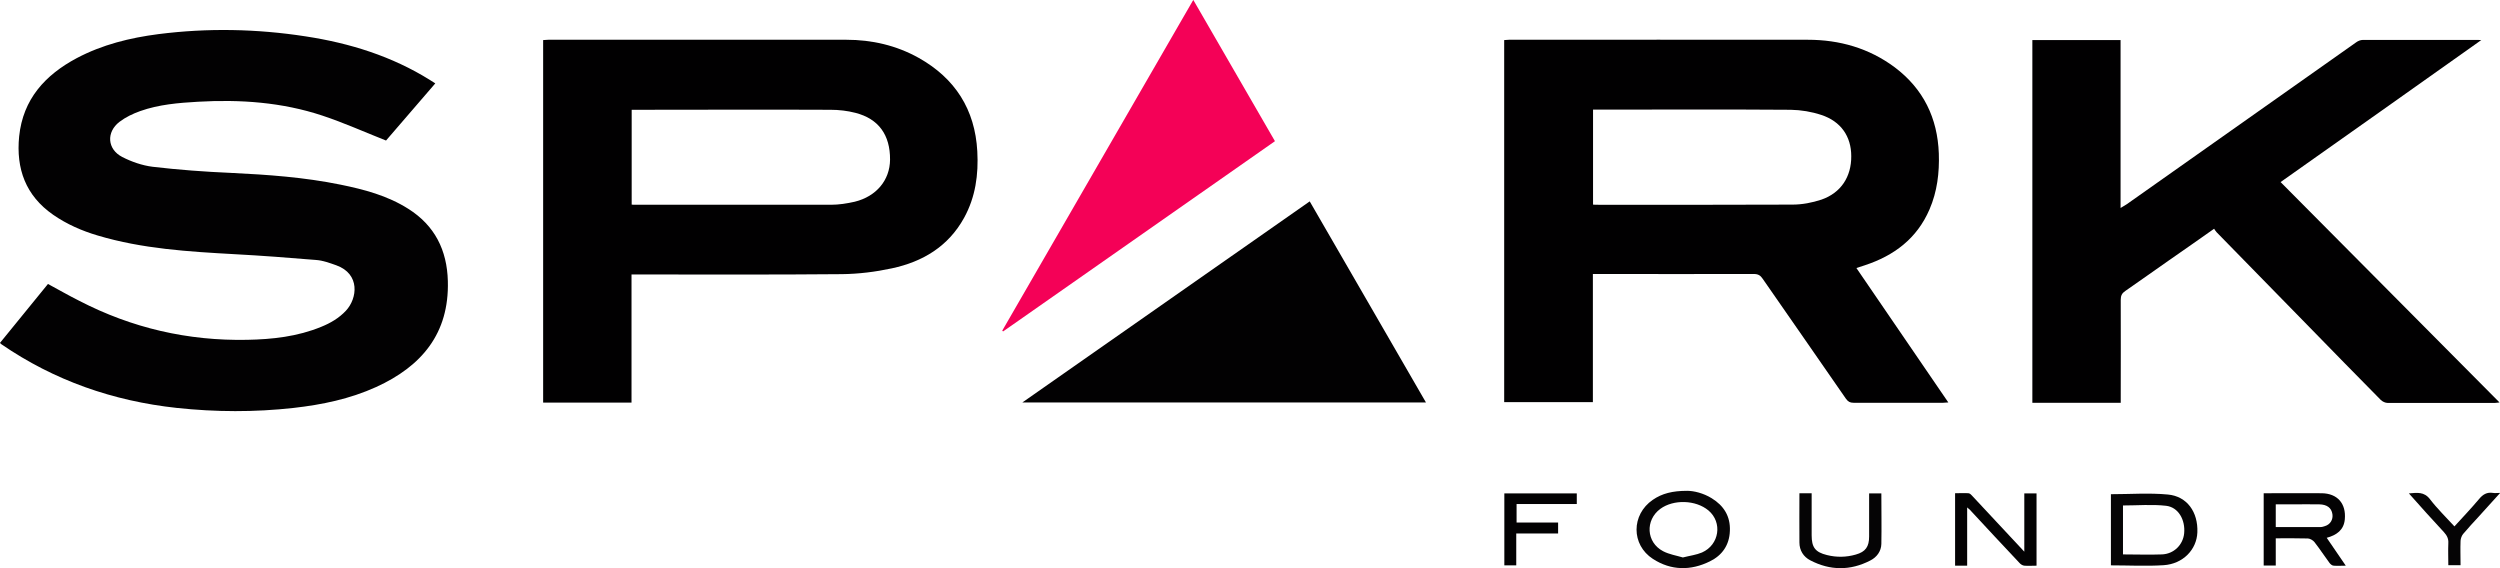
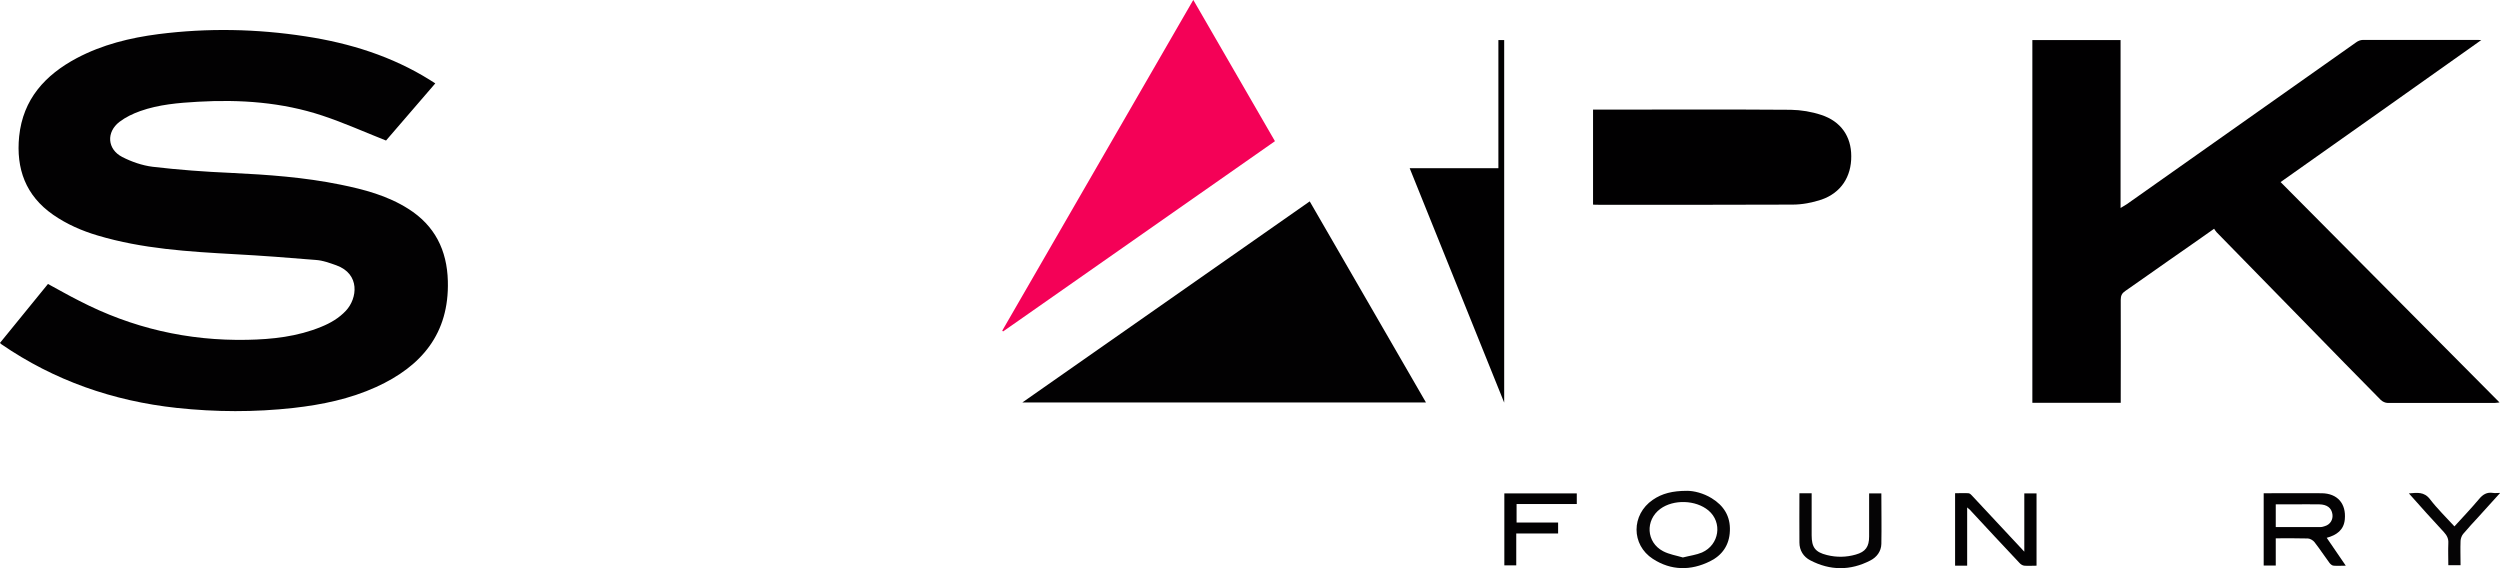
<svg xmlns="http://www.w3.org/2000/svg" id="Layer_2" viewBox="0 0 155.3 35.3">
  <defs>
    <style>.cls-1{fill:#f40157;}.cls-1,.cls-2,.cls-3,.cls-4,.cls-5,.cls-6{stroke-width:0px;}.cls-2{fill:#030203;}.cls-3{fill:#010001;}.cls-4{fill:#060506;}.cls-5{fill:#050405;}.cls-6{fill:#020102;}</style>
  </defs>
  <g id="Layer_1-2">
-     <path class="cls-3" d="m93.44,25.01V2.49c.1,0,.2-.02.3-.02,6.19,0,12.37-.01,18.56,0,1.97,0,3.8.52,5.4,1.71,1.78,1.34,2.66,3.15,2.74,5.36.04,1.19-.1,2.36-.58,3.47-.78,1.81-2.2,2.87-4.02,3.47-.16.05-.32.1-.52.17,1.9,2.78,3.79,5.54,5.71,8.35-.13,0-.22.02-.32.02-1.86,0-3.71,0-5.57,0-.22,0-.34-.07-.47-.25-1.72-2.49-3.45-4.97-5.17-7.45-.14-.21-.28-.3-.55-.3-3.21.01-6.43,0-9.64,0h-.36v7.96h-5.51Zm5.52-12.3c.07,0,.12.01.16.01,4.08,0,8.15.01,12.23-.01.6,0,1.23-.12,1.8-.31,1.21-.42,1.86-1.42,1.85-2.7,0-1.22-.64-2.16-1.86-2.56-.6-.2-1.26-.31-1.9-.32-3.97-.03-7.95-.01-11.92-.01h-.36v5.91Z" />
+     <path class="cls-3" d="m93.44,25.01V2.49h-.36v7.96h-5.51Zm5.52-12.3c.07,0,.12.01.16.01,4.08,0,8.15.01,12.23-.01.6,0,1.23-.12,1.8-.31,1.21-.42,1.86-1.42,1.85-2.7,0-1.22-.64-2.16-1.86-2.56-.6-.2-1.26-.31-1.9-.32-3.97-.03-7.95-.01-11.92-.01h-.36v5.91Z" />
    <path class="cls-6" d="m0,21.3c.99-1.22,1.98-2.44,2.98-3.66.65.35,1.29.72,1.95,1.05,3.27,1.69,6.74,2.49,10.42,2.42,1.57-.03,3.13-.2,4.61-.81.57-.23,1.1-.54,1.53-1,.71-.76.9-2.28-.6-2.82-.4-.14-.82-.3-1.25-.33-1.69-.14-3.38-.27-5.07-.36-2.86-.16-5.72-.33-8.5-1.16-.98-.29-1.92-.7-2.77-1.29-1.71-1.19-2.31-2.86-2.11-4.87.24-2.31,1.61-3.81,3.58-4.86,1.59-.84,3.3-1.26,5.07-1.49,3.06-.39,6.11-.33,9.15.14,2.74.42,5.35,1.23,7.72,2.71.1.06.19.12.33.21-1.05,1.21-2.08,2.41-3.06,3.55-1.34-.53-2.63-1.11-3.96-1.55-2.5-.83-5.1-1.01-7.72-.86-1.22.07-2.43.17-3.59.58-.45.16-.91.38-1.29.67-.83.64-.76,1.7.17,2.18.58.3,1.25.53,1.89.61,1.61.19,3.24.31,4.86.38,2.29.11,4.56.27,6.81.73,1.47.3,2.92.68,4.21,1.5,1.65,1.04,2.41,2.57,2.46,4.49.09,3.25-1.62,5.29-4.45,6.58-1.63.74-3.36,1.1-5.13,1.3-2.42.27-4.84.26-7.26,0-3.96-.43-7.61-1.7-10.9-3.96-.04-.03-.07-.06-.11-.1Z" />
-     <path class="cls-3" d="m39.23,17.05v7.96h-5.49V2.49c.11,0,.21-.02.32-.02,6.17,0,12.35,0,18.52,0,1.58,0,3.1.35,4.48,1.12,2.27,1.27,3.51,3.21,3.65,5.81.08,1.44-.11,2.84-.82,4.13-.98,1.78-2.57,2.73-4.49,3.14-1.02.22-2.07.35-3.11.36-4.23.04-8.45.02-12.68.02h-.39Zm0-4.34c.07,0,.12.01.16.01,4.08,0,8.15,0,12.23,0,.49,0,1-.08,1.48-.19,1.34-.33,2.18-1.34,2.19-2.61.01-1.54-.71-2.54-2.15-2.91-.5-.13-1.03-.19-1.55-.19-4.01-.02-8.02,0-12.02,0h-.33v5.91Z" />
    <path class="cls-3" d="m154.15,2.48c-4.2,2.98-8.33,5.9-12.48,8.83,4.53,4.56,9.05,9.11,13.6,13.69-.12.01-.21.03-.29.03-2.22,0-4.44,0-6.66,0-.14,0-.32-.08-.43-.19-1.5-1.51-2.98-3.04-4.47-4.56-1.91-1.95-3.82-3.91-5.73-5.86-.06-.06-.09-.13-.15-.21-.96.68-1.88,1.32-2.8,1.96-.9.63-1.8,1.27-2.71,1.9-.21.14-.29.29-.29.55.01,2,0,4.01,0,6.01v.39h-5.49V2.49h5.48v10.43c.16-.1.27-.16.38-.23,4.75-3.35,9.49-6.7,14.24-10.05.12-.09.28-.16.43-.16,2.38,0,4.76,0,7.14,0,.04,0,.08,0,.22.01Z" />
    <path class="cls-6" d="m81.36,12.51c2.41,4.17,4.8,8.31,7.22,12.49h-25.07c5.99-4.19,11.9-8.33,17.85-12.49Z" />
    <path class="cls-1" d="m74.13,0c1.7,2.94,3.37,5.84,5.07,8.77-5.63,3.94-11.26,7.88-16.89,11.82-.02-.02-.03-.03-.05-.05,3.95-6.83,7.9-13.67,11.87-20.55Z" />
    <path class="cls-2" d="m144.53,33.4c.39.57.77,1.13,1.19,1.74-.29,0-.52.02-.75,0-.09,0-.2-.09-.26-.17-.32-.43-.61-.88-.94-1.3-.09-.11-.26-.21-.4-.22-.66-.02-1.31-.01-2-.01v1.69h-.75v-4.49c.12,0,.24,0,.36,0,1.08,0,2.16-.01,3.24,0,.98.01,1.53.64,1.44,1.62-.06.66-.5.98-1.13,1.15Zm-3.16-.66c.95,0,1.87,0,2.79,0,.09,0,.18-.03.27-.06.33-.1.51-.41.46-.74-.06-.39-.33-.6-.82-.61-.55-.01-1.09,0-1.64,0-.35,0-.7,0-1.06,0v1.41Z" />
-     <path class="cls-5" d="m131.13,30.7c1.19,0,2.37-.09,3.54.02,1.19.11,1.88,1.09,1.83,2.35-.04,1.07-.89,1.96-2.09,2.04-1.08.07-2.18.01-3.28.01v-4.43Zm.75,3.74c.83,0,1.63.03,2.42,0,.75-.03,1.31-.6,1.38-1.31.08-.84-.36-1.62-1.12-1.71-.88-.1-1.78-.02-2.68-.02v3.05Z" />
    <path class="cls-4" d="m104.81,30.49c.41,0,1,.14,1.52.46.75.46,1.17,1.12,1.13,2.03-.03.88-.48,1.52-1.24,1.89-1.19.59-2.41.58-3.54-.15-1.36-.88-1.35-2.75-.01-3.67.58-.4,1.23-.56,2.13-.56Zm-.27,4.14c.43-.11.84-.16,1.19-.31,1.08-.48,1.28-1.87.4-2.61-.79-.66-2.17-.7-2.99-.1-.95.7-.88,2.08.17,2.63.38.2.83.27,1.23.39Z" />
    <path class="cls-2" d="m126.51,35.14c-.26,0-.51.02-.76,0-.11-.01-.23-.09-.3-.17-1.03-1.09-2.05-2.19-3.07-3.29-.04-.04-.08-.07-.18-.16v3.62h-.75v-4.5c.27,0,.56-.02.83,0,.09,0,.19.11.26.19,1.06,1.13,2.11,2.26,3.21,3.44v-3.62h.76v4.49Z" />
    <path class="cls-5" d="m111.77,30.64h.77v.77c0,.61,0,1.23,0,1.84,0,.75.22,1.05.95,1.23.6.15,1.2.14,1.79-.03.61-.17.83-.49.83-1.12,0-.89,0-1.77,0-2.68h.76c0,1.05.02,2.09,0,3.14-.01.46-.29.83-.69,1.03-1.24.64-2.49.63-3.72-.01-.43-.22-.68-.62-.68-1.11-.01-1.01,0-2.02,0-3.06Z" />
    <path class="cls-6" d="m97.95,30.65v.66h-3.74v1.15h2.58v.68h-2.6v1.98h-.74v-4.47h4.49Z" />
    <path class="cls-5" d="m152.46,32.71c.54-.59,1.05-1.13,1.54-1.71.24-.29.49-.44.87-.38.12.02.24,0,.44,0-.48.53-.91,1.01-1.34,1.48-.32.35-.65.7-.96,1.07-.09.11-.15.28-.16.42-.02.5,0,1,0,1.52h-.76c0-.46-.02-.91,0-1.36.02-.29-.09-.49-.27-.69-.73-.78-1.44-1.58-2.18-2.41.51-.04.94-.12,1.31.36.45.59,1,1.12,1.52,1.69Z" />
  </g>
</svg>